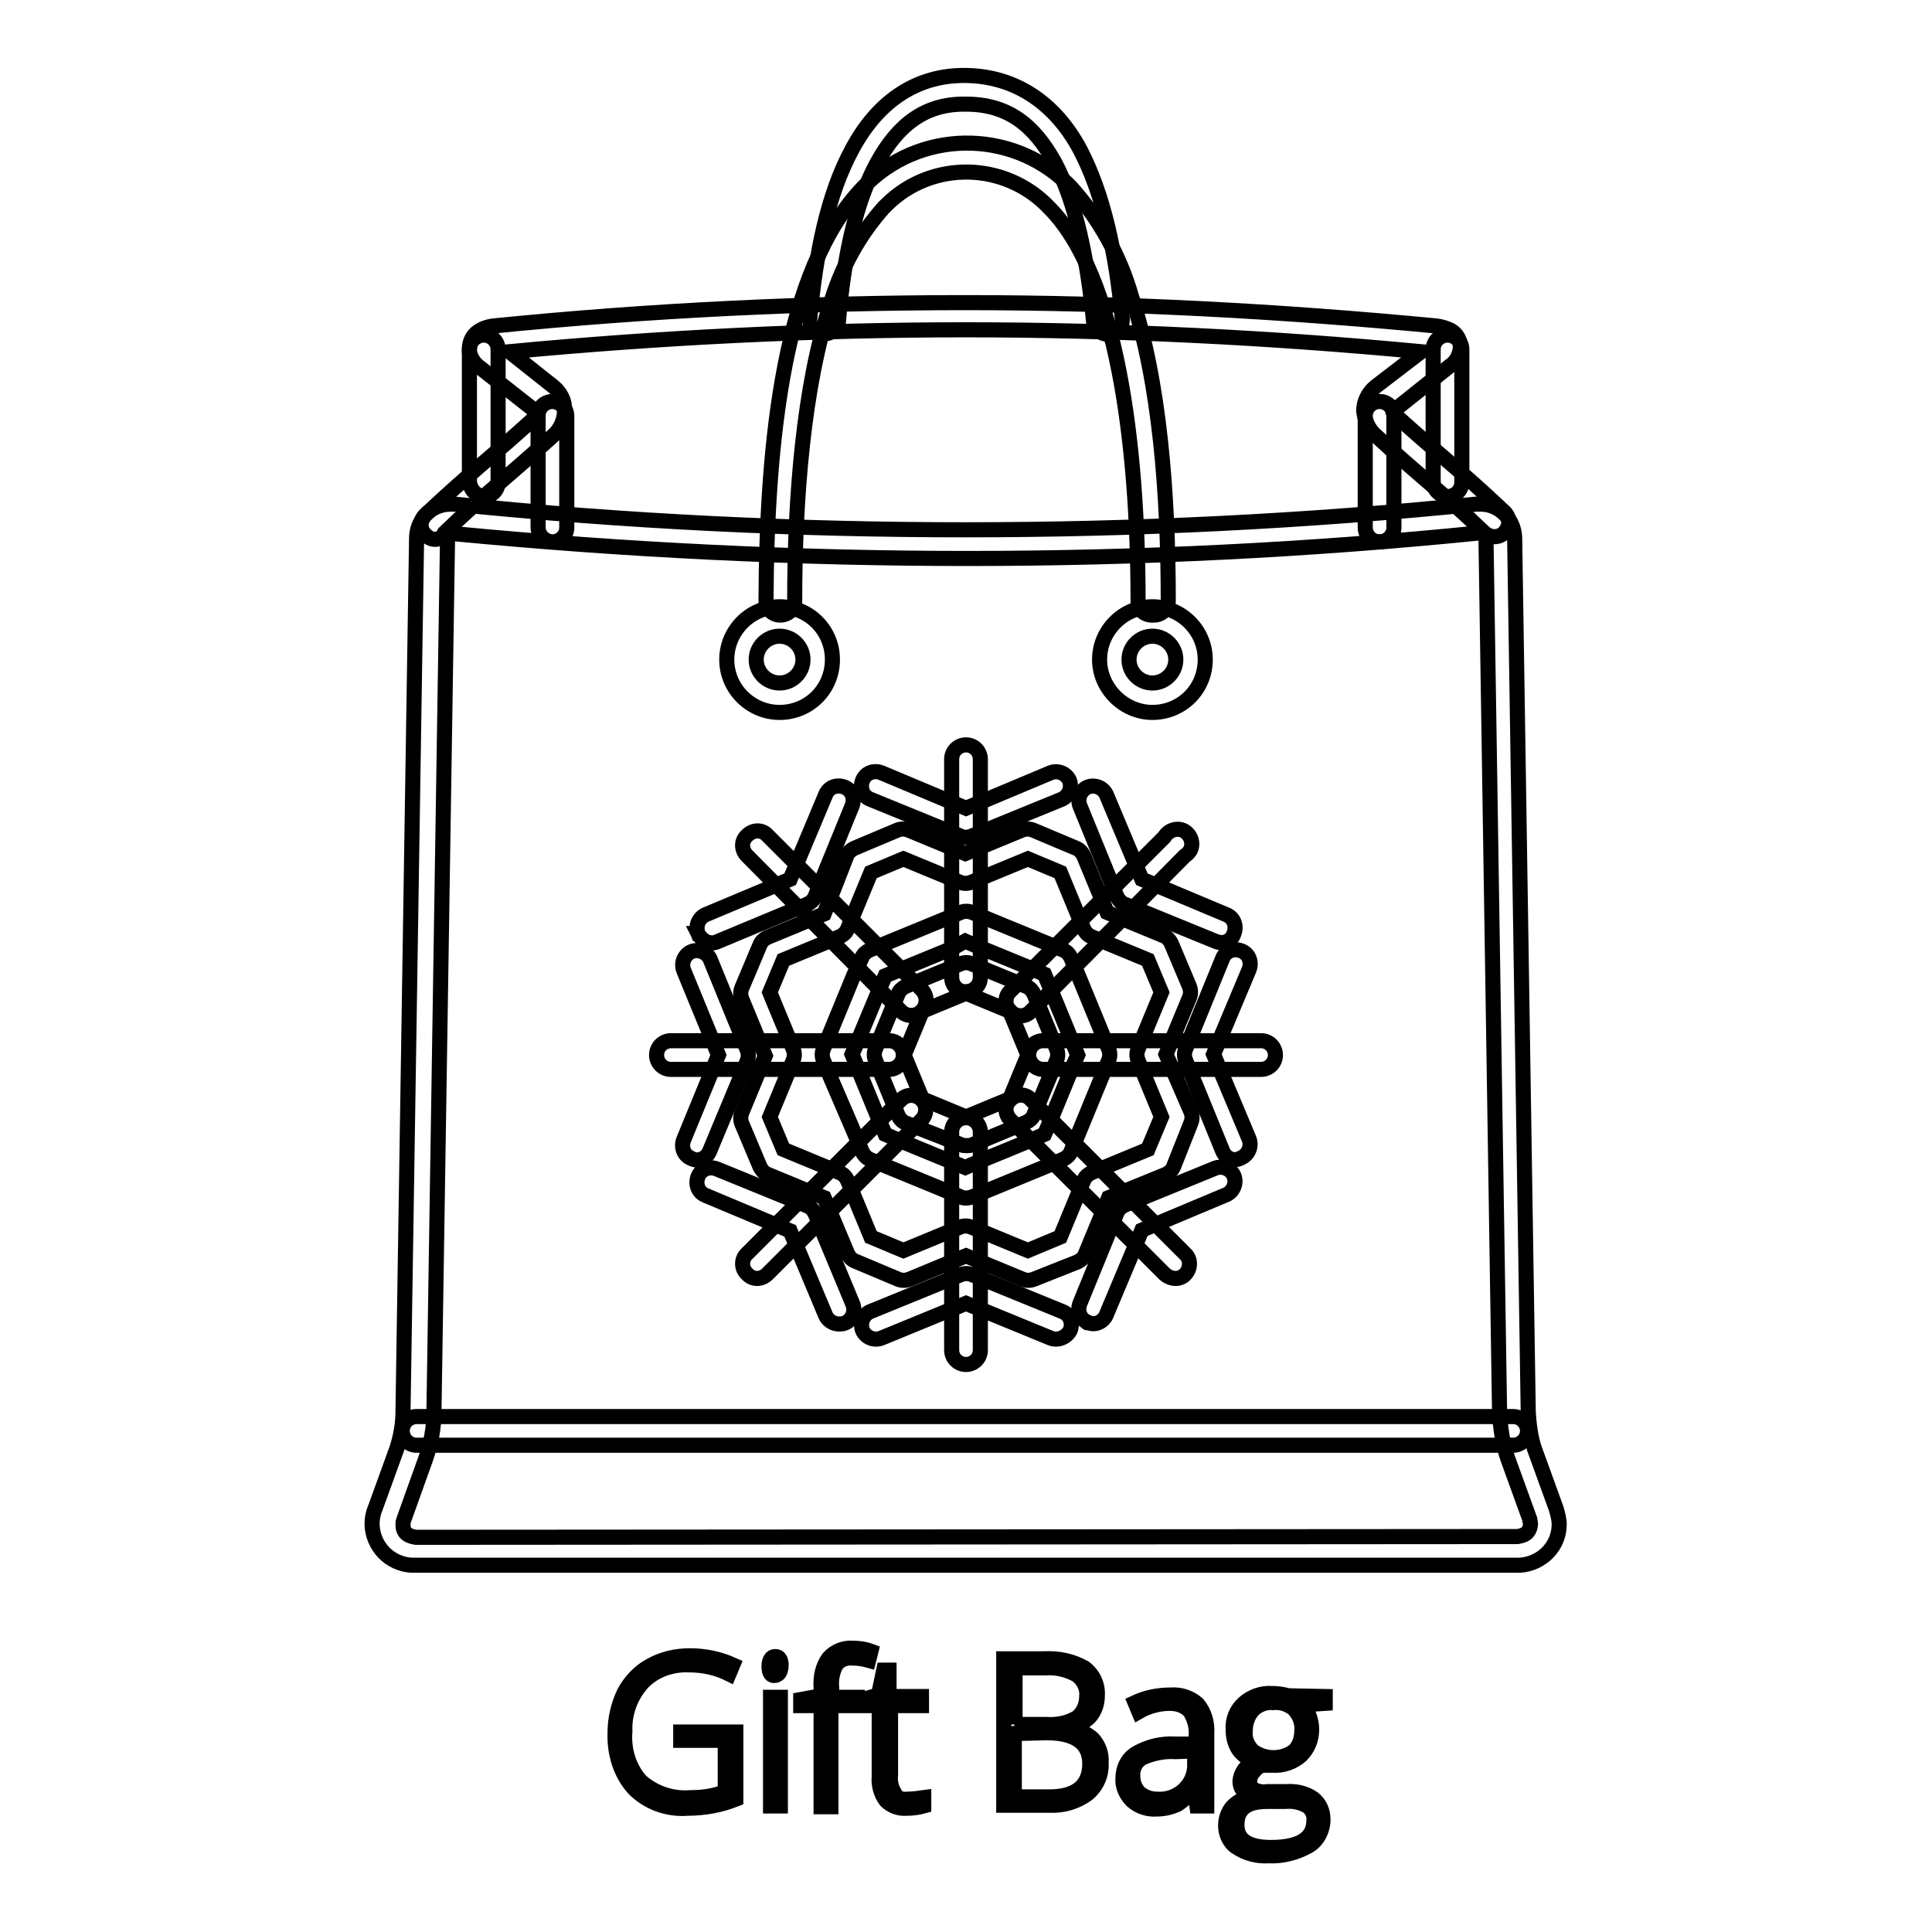
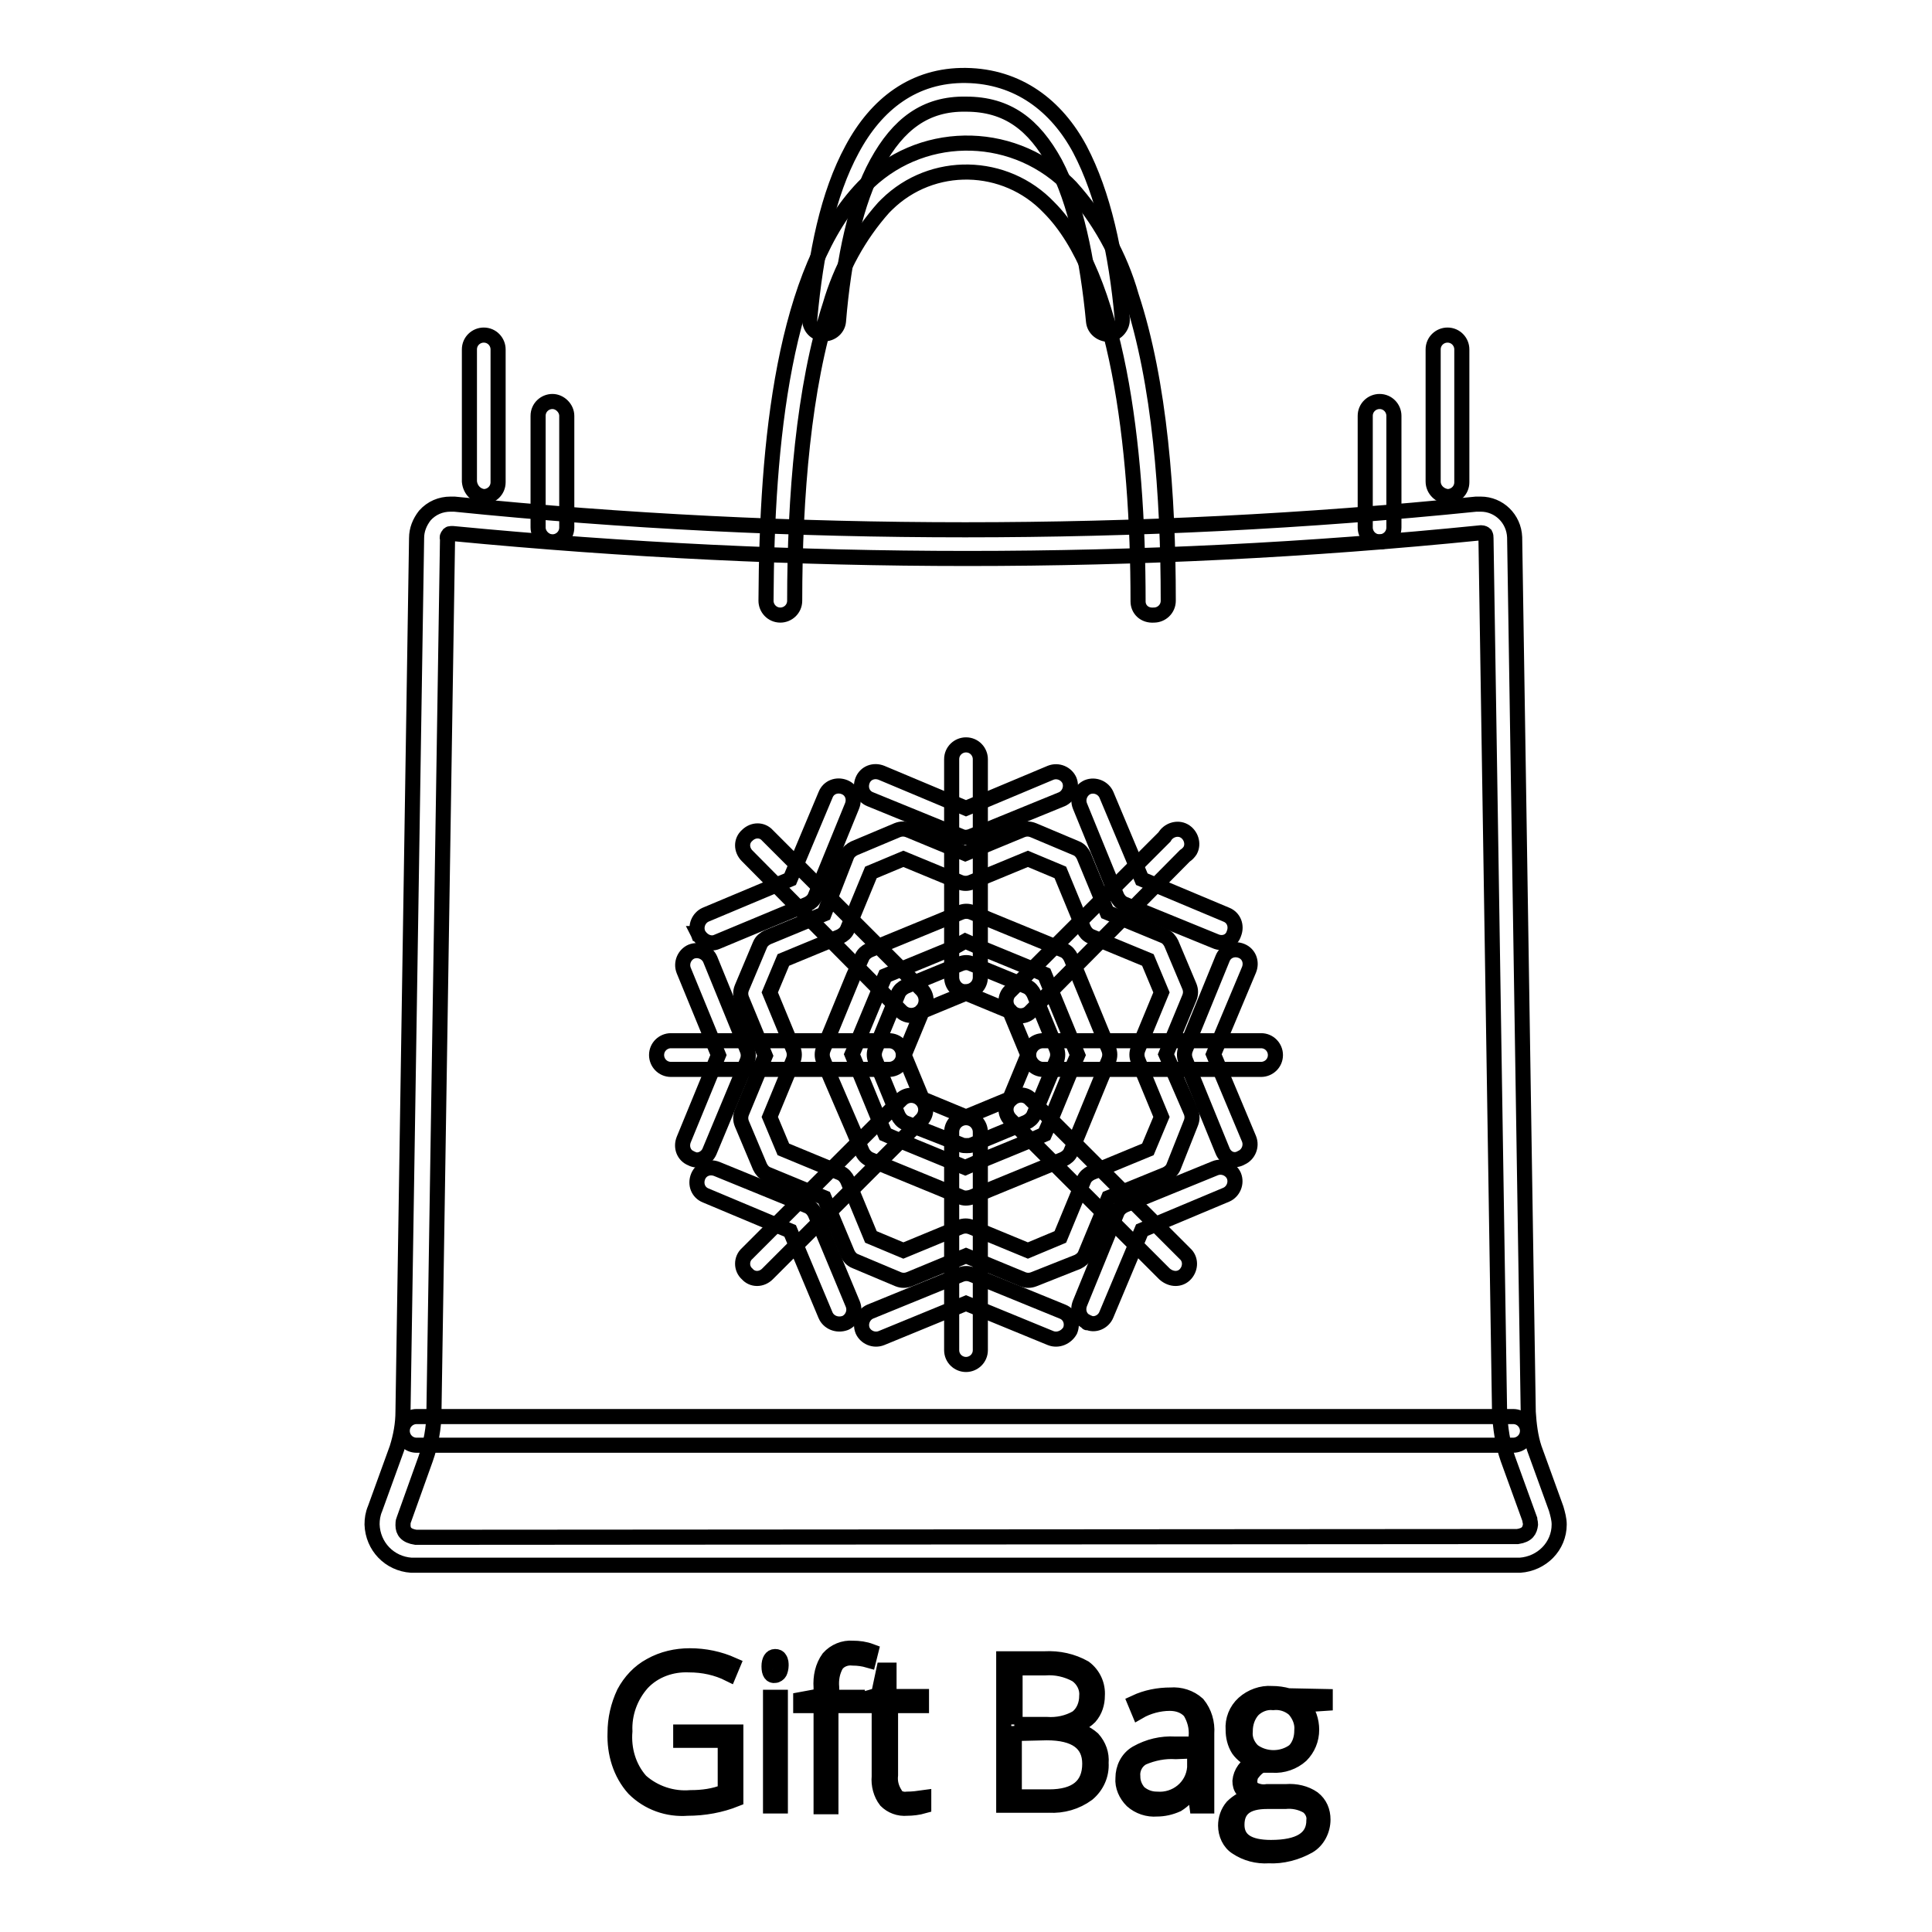
<svg xmlns="http://www.w3.org/2000/svg" version="1.1" x="0px" y="0px" viewBox="0 0 256 256" enable-background="new 0 0 256 256" xml:space="preserve">
  <g>
    <path stroke-width="2" fill-opacity="0" stroke="#000000" d="M90.3,229.5h7.2v8.9c-2,0.8-4.2,1.2-6.4,1.2c-2.6,0.2-5.2-0.7-7.1-2.6c-1.8-2-2.6-4.7-2.5-7.4 c0-1.8,0.4-3.6,1.2-5.3c0.8-1.5,2-2.8,3.5-3.6c1.6-0.9,3.4-1.3,5.2-1.3c2,0,3.9,0.4,5.7,1.2l-0.5,1.2c-1.6-0.8-3.4-1.2-5.3-1.2 c-2.3-0.1-4.6,0.7-6.2,2.4c-1.6,1.8-2.4,4.1-2.3,6.4c-0.2,2.4,0.5,4.8,2.1,6.6c1.8,1.6,4.2,2.4,6.6,2.2c1.6,0,3.1-0.2,4.6-0.8v-6.8 h-5.9V229.5z M101.9,220.8c0-0.8,0.3-1.3,0.8-1.3c0.3,0,0.5,0.1,0.6,0.3c0.2,0.3,0.2,0.6,0.2,0.9c0,0.3-0.1,0.7-0.2,0.9 c-0.1,0.2-0.4,0.4-0.6,0.4C102.2,222.1,101.9,221.7,101.9,220.8z M103.4,239.3h-1.3v-14.4h1.3V239.3z M113.6,226h-3.5v13.4h-1.3 V226h-2.7v-0.8l2.7-0.5v-1.1c-0.1-1.4,0.2-2.8,1-3.9c0.8-0.9,2-1.4,3.2-1.3c0.8,0,1.6,0.1,2.4,0.4l-0.3,1.2 c-0.7-0.2-1.4-0.3-2.1-0.3c-0.8-0.1-1.7,0.2-2.2,0.9c-0.5,0.9-0.7,1.9-0.6,3v1.3h3.4L113.6,226z M120.2,238.4 c0.7,0,1.5-0.1,2.2-0.2v1.1c-0.7,0.2-1.5,0.3-2.2,0.3c-1.1,0.1-2.1-0.3-2.8-1c-0.7-0.9-1-2.1-0.9-3.2V226h-2.2v-0.8l2.1-0.6 l0.7-3.3h0.7v3.5h4.3v1.2h-4.1v9.2c-0.1,0.9,0.1,1.7,0.6,2.5C118.8,238.2,119.5,238.5,120.2,238.4L120.2,238.4z M133,219.8h5.4 c1.9-0.1,3.7,0.3,5.3,1.2c1.2,0.9,1.8,2.3,1.7,3.7c0,1-0.3,2-1,2.8c-0.8,0.8-1.9,1.3-3,1.4c1.3,0.2,2.5,0.7,3.4,1.5 c0.8,0.9,1.2,2,1.1,3.2c0.1,1.6-0.6,3.1-1.8,4.1c-1.5,1.1-3.3,1.6-5.1,1.5h-6V219.8z M134.4,228.5h4.3c1.4,0.1,2.8-0.2,4-0.9 c0.9-0.7,1.3-1.8,1.3-2.9c0.1-1.1-0.5-2.2-1.4-2.8c-1.3-0.7-2.7-1-4.1-0.9h-4V228.5z M134.4,229.7v8.4h4.6c3.6,0,5.4-1.5,5.4-4.4 c0-2.7-1.9-4.1-5.7-4.1L134.4,229.7z M158.6,239.3l-0.3-2.3h-0.1c-0.6,0.8-1.4,1.6-2.2,2.1c-0.9,0.4-1.8,0.6-2.7,0.6 c-1.2,0.1-2.4-0.3-3.3-1.1c-0.8-0.8-1.3-1.9-1.2-3c0-1.3,0.6-2.6,1.8-3.3c1.6-0.9,3.3-1.3,5.1-1.2h2.8v-1c0.1-1.2-0.2-2.3-0.8-3.3 c-0.7-0.8-1.7-1.1-2.7-1.1c-1.4,0-2.9,0.4-4.1,1.1l-0.5-1.2c1.5-0.7,3.1-1,4.7-1c1.3-0.1,2.6,0.3,3.6,1.2c0.9,1.1,1.3,2.5,1.2,3.9 v9.6L158.6,239.3z M153.3,238.4c2.5,0.2,4.8-1.6,5-4.2c0-0.3,0-0.6,0-0.8V232l-2.5,0.1c-1.5-0.1-3,0.2-4.4,0.8 c-0.9,0.5-1.4,1.5-1.3,2.5c0,0.8,0.3,1.5,0.8,2.1C151.6,238.1,152.4,238.4,153.3,238.4L153.3,238.4z M175.6,224.8v0.9l-3,0.2 c0.8,0.9,1.2,2.1,1.2,3.3c0,1.3-0.5,2.5-1.4,3.4c-1,0.9-2.4,1.4-3.8,1.3c-0.5,0-0.9,0-1.4,0c-0.5,0.2-0.9,0.6-1.2,1 c-0.3,0.3-0.4,0.8-0.4,1.2c0,0.4,0.2,0.8,0.5,1c0.6,0.3,1.2,0.4,1.8,0.3h2.5c1.3-0.1,2.6,0.2,3.6,0.9c0.9,0.7,1.3,1.7,1.3,2.8 c0,1.4-0.7,2.8-1.9,3.5c-1.6,0.9-3.5,1.4-5.3,1.3c-1.5,0.1-3-0.3-4.2-1.1c-1-0.6-1.5-1.8-1.5-2.9c0-0.9,0.3-1.8,0.9-2.5 c0.7-0.7,1.6-1.2,2.5-1.4c-0.4-0.2-0.8-0.4-1.1-0.8c-0.3-0.3-0.4-0.8-0.4-1.2c0.1-1.1,0.8-2.1,1.9-2.6c-0.8-0.3-1.6-0.9-2.1-1.6 c-0.5-0.8-0.7-1.7-0.7-2.6c-0.1-1.3,0.4-2.6,1.4-3.5c1-0.9,2.4-1.4,3.7-1.3c0.8,0,1.5,0.1,2.2,0.3L175.6,224.8z M163.9,241.8 c0,2,1.5,3,4.5,3c3.8,0,5.7-1.2,5.7-3.6c0.1-0.7-0.3-1.5-0.9-1.9c-0.9-0.5-1.9-0.7-2.9-0.6h-2.4 C165.2,238.7,163.9,239.7,163.9,241.8z M165,229.4c-0.1,1,0.3,1.9,1,2.6c1.6,1.2,3.9,1.2,5.5,0c0.7-0.7,1-1.7,1-2.7 c0.1-1-0.3-2-1-2.8c-0.8-0.7-1.8-1-2.8-0.9c-1-0.1-2,0.3-2.7,1C165.3,227.4,165,228.4,165,229.4L165,229.4z M62.2,63.8V46.3 c0-1.1,0.9-1.9,1.9-1.9c1.1,0,1.9,0.9,1.9,1.9c0,0,0,0,0,0v17.6c0,1.1-0.9,1.9-1.9,1.9C63.1,65.7,62.3,64.9,62.2,63.8 C62.2,63.8,62.2,63.8,62.2,63.8z M71.3,69.9V55.1c0-1.1,0.9-1.9,1.9-1.9s1.9,0.9,1.9,1.9c0,0,0,0,0,0v14.8c0,1.1-0.9,1.9-1.9,1.9 C72.2,71.8,71.3,70.9,71.3,69.9C71.3,69.9,71.3,69.9,71.3,69.9z M189.9,63.8V46.3c0-1.1,0.9-1.9,1.9-1.9c1.1,0,1.9,0.9,1.9,1.9 c0,0,0,0,0,0v17.6c0,1.1-0.9,1.9-1.9,1.9C190.8,65.7,189.9,64.9,189.9,63.8C189.9,63.8,189.9,63.8,189.9,63.8z" />
    <path stroke-width="2" fill-opacity="0" stroke="#000000" d="M54.8,207.4h-0.3c-2.9-0.2-5.1-2.5-5.2-5.4c0-0.7,0.1-1.4,0.4-2.1l2.9-8c0.5-1.6,0.8-3.2,0.8-4.9 c0.6-38.6,1.2-77.1,1.8-115.7c0-1.1,0.4-2.1,1.1-3c0.9-1,2.1-1.5,3.4-1.5h0.5c22.6,2.3,45.2,3.4,67.7,3.4c22.5,0,45.1-1.1,67.7-3.4 h0.6c2.4,0,4.4,1.9,4.5,4.4c0,0,0,0.1,0,0.1c0.6,38.6,1.2,77.2,1.8,115.8c0.1,1.6,0.3,3.3,0.8,4.8l2.9,8c0.2,0.7,0.4,1.4,0.4,2.1 c0,2.9-2.3,5.2-5.2,5.4L54.8,207.4L54.8,207.4z M201.1,203.6c1.3-0.2,1.6-0.8,1.7-1.6c0-0.3-0.1-0.5-0.1-0.7l-2.9-8 c-0.7-2-1-4.1-1.1-6.2c-0.6-38.6-1.2-77.2-1.8-115.8c0-0.2,0-0.3-0.1-0.5c-0.1-0.1-0.3-0.2-0.5-0.2h-0.1c-22.8,2.3-45.4,3.4-68,3.4 c-22.6,0-45.3-1.1-68.2-3.3c-0.4,0-0.5,0-0.6,0.2c-0.1,0.1-0.2,0.3-0.1,0.5c-0.6,38.6-1.2,77.1-1.8,115.7c0,2.1-0.4,4.2-1.1,6.2 l-2.9,8.1c-0.1,0.2-0.1,0.5-0.1,0.7c0,0.8,0.4,1.4,1.7,1.6L201.1,203.6z" />
    <path stroke-width="2" fill-opacity="0" stroke="#000000" d="M180.9,69.9V55.1c0-1.1,0.9-1.9,1.9-1.9c1.1,0,1.9,0.9,1.9,1.9c0,0,0,0,0,0v14.8c0,1.1-0.9,1.9-1.9,1.9 C181.7,71.8,180.9,70.9,180.9,69.9C180.9,69.9,180.9,69.9,180.9,69.9z" />
-     <path stroke-width="2" fill-opacity="0" stroke="#000000" d="M56.4,70.9c-0.8-0.7-0.8-2,0-2.7c0,0,0,0,0,0c5.7-5.4,8.8-7.7,14.4-12.8c0.4-0.3,0.4-0.5,0.4-0.6 s0,0-0.1-0.2l-7.5-5.9c-0.7-0.5-1.2-1.2-1.4-2.1c0-0.1,0-0.2,0-0.4c0-0.9,0.4-1.8,1.2-2.3c0.6-0.4,1.2-0.6,1.9-0.7 c20.9-2.1,41.8-3.1,62.6-3.1c20.8,0,41.6,1.1,62.5,3.1c0.7,0.1,1.3,0.3,1.9,0.6c0.8,0.5,1.2,1.3,1.2,2.2c0,0,0,0.1,0,0.1 c-0.1,1-0.6,1.9-1.4,2.4l-7.4,5.9c-0.1,0.1,0,0.1-0.1,0.1c-0.1,0,0,0.2,0.3,0.5c5.6,5.1,8.7,7.4,14.4,12.8c0.8,0.7,0.8,1.9,0.1,2.7 c-0.7,0.8-1.9,0.8-2.7,0.1l0,0c-5.5-5.3-8.6-7.5-14.3-12.8c-1-0.8-1.6-2.1-1.7-3.4c0-1.2,0.6-2.4,1.6-3.2l6-4.6 c-20.2-1.9-40.3-2.9-60.4-2.9c-20.1,0-40.2,1-60.4,2.9l5.8,4.6c1,0.8,1.6,2,1.5,3.2c0,1.3-0.6,2.6-1.6,3.4 c-5.7,5.2-8.8,7.5-14.3,12.8C58.4,71.7,57.2,71.7,56.4,70.9C56.4,71,56.4,71,56.4,70.9L56.4,70.9z M96.3,87.4c0-3.8,3.1-7,7-7 s7,3.1,7,7s-3.1,7-7,7l0,0C99.5,94.4,96.3,91.3,96.3,87.4z M100.2,87.4c0,1.7,1.4,3.1,3.1,3.1c1.7,0,3.1-1.4,3.1-3.1 c0-1.7-1.4-3.1-3.1-3.1l0,0C101.6,84.3,100.2,85.7,100.2,87.4z M145.7,87.4c0-3.8,3.1-7,7-7c3.8,0,7,3.1,7,7s-3.1,7-7,7l0,0 C148.9,94.4,145.7,91.2,145.7,87.4z M149.6,87.4c0,1.7,1.4,3.1,3.1,3.1c1.7,0,3.1-1.4,3.1-3.1c0-1.7-1.4-3.1-3.1-3.1l0,0 C151,84.3,149.6,85.7,149.6,87.4z" />
    <path stroke-width="2" fill-opacity="0" stroke="#000000" d="M150.8,79.7c0-20.8-2.8-43.2-11.8-52.2c-5.8-6.1-15.5-6.3-21.5-0.4c-0.1,0.1-0.3,0.3-0.4,0.4 c-3.3,3.7-5.7,8.1-7.1,12.9c-3.5,10.8-4.7,25.4-4.7,39.2c0,1.1-0.9,1.9-1.9,1.9c-1.1,0-1.9-0.9-1.9-1.9c0.1-21,2.3-43.8,12.9-54.8 c7.3-7.6,19.4-7.8,27-0.5c0.2,0.2,0.3,0.3,0.5,0.5c3.7,4.1,6.5,9.1,8,14.4c3.8,11.5,4.9,26.4,4.9,40.4c0,1.1-0.9,1.9-1.9,1.9 C151.6,81.6,150.8,80.7,150.8,79.7C150.8,79.6,150.8,79.6,150.8,79.7L150.8,79.7z" />
    <path stroke-width="2" fill-opacity="0" stroke="#000000" d="M144.9,42.6c-0.8-8.4-2.4-15.9-5.1-21c-2.8-5.1-6.3-7.8-11.8-7.8c-5.4-0.1-9,2.7-11.8,7.8s-4.4,12.5-5.1,21 c-0.1,1-1.1,1.8-2.2,1.6c-1-0.1-1.7-1-1.6-2c0.8-8.7,2.4-16.5,5.6-22.4c3.2-6,8.2-9.9,15.1-9.8s12,4,15.1,9.8 c3.1,5.9,4.8,13.7,5.6,22.4c0.1,1-0.7,2-1.7,2.1h-0.1C145.9,44.3,145,43.6,144.9,42.6z M55.2,191.5c-1.1,0-1.9-0.9-1.9-1.9 c0-1.1,0.9-1.9,1.9-1.9h145.3c1.1,0,1.9,0.9,1.9,1.9c0,1.1-0.9,1.9-1.9,1.9H55.2z M127.3,110.8l-12-4.9c-1-0.4-1.4-1.5-1-2.5 c0.4-1,1.5-1.4,2.5-1l0,0l11.2,4.7l11.2-4.7c1-0.4,2.1,0.1,2.5,1c0.4,1-0.1,2.1-1,2.5l-12,4.9C128.2,111,127.7,111,127.3,110.8 L127.3,110.8z M127.3,158.6l-2.4-1l-7.3-3l-2.4-1c-0.4-0.2-0.8-0.6-1-1.1l-1-2.4l-3.1-7.2l-1-2.4c-0.2-0.5-0.2-1,0-1.5l1-2.4l3-7.3 l1.1-2.4c0.2-0.5,0.6-0.8,1-1l2.4-1l7.3-3l2.4-1c0.5-0.2,1-0.2,1.5,0l2.4,1l7.3,3l2.4,1c0.5,0.2,0.8,0.6,1,1l1,2.4l3,7.3l1,2.4 c0.2,0.5,0.2,1,0,1.5l-1,2.4l-3,7.3l-1,2.4c-0.2,0.5-0.6,0.8-1,1l-2.4,1l-7.3,3l-2.4,1C128.2,158.8,127.7,158.8,127.3,158.6 L127.3,158.6z M126.3,125.6l-7.3,3l-1.7,0.7l-0.7,1.6l-3,7.2l-0.7,1.6l0.7,1.7l3,7.3l0.7,1.6l1.6,0.7l7.3,3l1.7,0.7l1.6-0.7l7.3-3 l1.6-0.7l0.7-1.6l3-7.3l0.7-1.6l-0.7-1.7l-3-7.3l-0.7-1.7l-1.6-0.7l-7.3-3l-1.6-0.7L126.3,125.6z" />
    <path stroke-width="2" fill-opacity="0" stroke="#000000" d="M120,148.8c-0.5-0.2-0.8-0.6-1-1l-3-7.3c-0.2-0.5-0.2-1,0-1.5l3-7.3c0.2-0.5,0.6-0.8,1-1l7.3-3 c0.5-0.2,1-0.2,1.4,0l7.3,3c0.5,0.2,0.8,0.6,1,1l3,7.3c0.2,0.5,0.2,1,0,1.5l-3,7.2c-0.2,0.5-0.6,0.8-1,1l-7.2,3 c-0.2,0.1-0.5,0.1-0.7,0.1c-0.3,0-0.5,0-0.7-0.1L120,148.8z M128,148l5.8-2.4l2.4-5.8l-2.4-5.8l-5.8-2.4l-5.8,2.4l-2.4,5.8l2.4,5.8 L128,148z" />
    <path stroke-width="2" fill-opacity="0" stroke="#000000" d="M126.1,129.5v-28.9c0-1.1,0.9-1.9,1.9-1.9c1.1,0,1.9,0.9,1.9,1.9v28.9c0,1.1-0.9,1.9-1.9,1.9 C127,131.5,126.1,130.6,126.1,129.5C126.1,129.5,126.1,129.5,126.1,129.5z M139.2,177.3l-11.2-4.6l-11.2,4.6c-1,0.4-2.1-0.1-2.5-1 c-0.4-1,0.1-2.1,1-2.5l0,0l12-4.9c0.5-0.2,1-0.2,1.5,0l12,4.9c1,0.4,1.4,1.5,1,2.5C141.3,177.2,140.2,177.7,139.2,177.3 L139.2,177.3L139.2,177.3z" />
    <path stroke-width="2" fill-opacity="0" stroke="#000000" d="M126.1,178.9v-28.9c0-1.1,0.9-1.9,1.9-1.9c1.1,0,1.9,0.9,1.9,1.9c0,0,0,0,0,0v28.9c0,1.1-0.9,1.9-1.9,1.9 C127,180.8,126.1,180,126.1,178.9z M162,152.5l-4.9-12c-0.2-0.5-0.2-1,0-1.5l4.9-12c0.4-1,1.5-1.4,2.5-1c1,0.4,1.4,1.5,1,2.5l0,0 l-4.7,11.2l4.7,11.2c0.4,1-0.1,2.1-1,2.5C163.5,154,162.4,153.5,162,152.5L162,152.5L162,152.5z" />
    <path stroke-width="2" fill-opacity="0" stroke="#000000" d="M136.3,139.8c0-1.1,0.9-1.9,1.9-1.9h28.9c1.1,0,1.9,0.9,1.9,1.9c0,1.1-0.9,1.9-1.9,1.9c0,0,0,0,0,0h-28.9 C137.2,141.7,136.3,140.8,136.3,139.8z M91.6,153.5c-1-0.4-1.4-1.5-1-2.5l4.6-11.2l-4.6-11.2c-0.4-1,0.1-2.1,1-2.5 c1-0.4,2.1,0.1,2.5,1l0,0l4.9,12c0.2,0.5,0.2,1,0,1.5l-5,12C93.6,153.5,92.5,154,91.6,153.5C91.5,153.6,91.5,153.6,91.6,153.5 L91.6,153.5z" />
    <path stroke-width="2" fill-opacity="0" stroke="#000000" d="M88.9,141.7c-1.1,0-1.9-0.9-1.9-1.9c0-1.1,0.9-1.9,1.9-1.9c0,0,0,0,0,0h28.9c1.1,0,1.9,0.9,1.9,1.9 c0,1.1-0.9,1.9-1.9,1.9c0,0,0,0,0,0H88.9z M161,124.7l-12-4.9c-0.5-0.2-0.8-0.6-1-1l-4.9-12c-0.4-1,0.1-2.1,1-2.5 c1-0.4,2.1,0.1,2.5,1l0,0l4.7,11.2l11.2,4.7c1,0.4,1.4,1.5,1,2.5C163.2,124.7,162.1,125.2,161,124.7L161,124.7L161,124.7z" />
    <path stroke-width="2" fill-opacity="0" stroke="#000000" d="M133.9,134c-0.8-0.7-0.8-2,0-2.7c0,0,0,0,0,0l20.4-20.4c0.5-0.9,1.7-1.3,2.6-0.8c0.9,0.5,1.3,1.7,0.8,2.6 c-0.2,0.3-0.4,0.5-0.7,0.7L136.6,134C135.9,134.8,134.6,134.8,133.9,134C133.9,134,133.9,134,133.9,134L133.9,134z M109.4,174.3 l-4.7-11.2l-11.2-4.7c-1-0.4-1.4-1.5-1-2.5c0.4-1,1.5-1.4,2.5-1l12,4.9c0.5,0.2,0.8,0.6,1,1l5,12c0.4,1-0.1,2.1-1,2.5 C110.9,175.7,109.8,175.2,109.4,174.3C109.4,174.2,109.4,174.2,109.4,174.3L109.4,174.3z" />
    <path stroke-width="2" fill-opacity="0" stroke="#000000" d="M99,168.8c-0.8-0.7-0.8-2,0-2.7c0,0,0,0,0,0l20.4-20.4c0.8-0.8,2-0.7,2.7,0c0.8,0.8,0.7,2,0,2.7l0,0 l-20.4,20.4C100.9,169.6,99.7,169.6,99,168.8L99,168.8z M144.1,175.2c-1-0.4-1.4-1.5-1-2.5l4.9-12c0.2-0.5,0.6-0.8,1-1l12-4.9 c1-0.4,2.1,0.1,2.5,1c0.4,1-0.1,2.1-1,2.5l0,0l-11.2,4.7l-4.7,11.2C146.2,175.2,145,175.7,144.1,175.2 C144.1,175.3,144,175.3,144.1,175.2L144.1,175.2z" />
    <path stroke-width="2" fill-opacity="0" stroke="#000000" d="M154.3,168.8l-20.4-20.4c-0.8-0.8-0.8-2,0-2.7c0.8-0.8,2-0.8,2.7,0l20.4,20.4c0.8,0.7,0.8,1.9,0.1,2.7 C156.4,169.6,155.2,169.6,154.3,168.8C154.4,168.9,154.4,168.9,154.3,168.8L154.3,168.8z" />
    <path stroke-width="2" fill-opacity="0" stroke="#000000" d="M157.8,147.3c0.2,0.5,0.2,1,0,1.5l-2.3,5.8c-0.2,0.5-0.6,0.8-1,1l-7.6,3.1l-3.1,7.5c-0.2,0.5-0.6,0.8-1,1 l-5.8,2.3c-0.5,0.2-1,0.2-1.5,0l-7.5-3.1l-7.5,3.1c-0.5,0.2-1,0.2-1.5,0l-5.7-2.4c-0.5-0.2-0.8-0.6-1-1l-3.1-7.4l-7.5-3.1 c-0.5-0.2-0.8-0.6-1-1l-2.4-5.7c-0.2-0.5-0.2-1,0-1.5l3.1-7.5l-3.1-7.5c-0.2-0.5-0.2-1,0-1.5l2.4-5.7c0.2-0.5,0.6-0.8,1-1l7.5-3.1 l3-7.7c0.2-0.5,0.6-0.8,1-1l5.7-2.4c0.5-0.2,1-0.2,1.5,0l7.5,3.1l7.5-3.1c0.5-0.2,1-0.2,1.5,0l5.7,2.4c0.5,0.2,0.8,0.6,1,1l3.1,7.5 l7.5,3.1c0.5,0.2,0.8,0.6,1,1l2.4,5.7c0.2,0.5,0.2,1,0,1.5l-3.1,7.5L157.8,147.3z M128.7,162.6l7.5,3.1l4.3-1.8l3.1-7.5 c0.2-0.5,0.6-0.8,1-1l7.5-3.1l1.8-4.3l-3.1-7.5c-0.2-0.5-0.2-1,0-1.5l3.1-7.5l-1.8-4.3l-7.5-3.1c-0.5-0.2-0.8-0.6-1-1l-3.1-7.5 l-4.3-1.8l-7.5,3.1c-0.5,0.2-1,0.2-1.5,0l-7.5-3.1l-4.3,1.8l-3.1,7.5c-0.2,0.5-0.6,0.8-1,1l-7.5,3.1l-1.8,4.3l3.1,7.5 c0.2,0.5,0.2,1,0,1.5L102,148l1.8,4.3l7.5,3.1c0.5,0.2,0.8,0.6,1,1l3.1,7.5l4.3,1.8l7.5-3.1C127.7,162.4,128.2,162.4,128.7,162.6 L128.7,162.6z" />
    <path stroke-width="2" fill-opacity="0" stroke="#000000" d="M92.5,123.7c-0.4-1,0.1-2.1,1-2.5l11.2-4.7l4.7-11.2c0.4-1,1.5-1.4,2.5-1c1,0.4,1.4,1.5,1,2.5l0,0l-4.9,12 c-0.2,0.5-0.6,0.8-1,1l-12,5C94.1,125.2,93,124.7,92.5,123.7C92.6,123.7,92.6,123.7,92.5,123.7L92.5,123.7z" />
    <path stroke-width="2" fill-opacity="0" stroke="#000000" d="M119.4,134L99,113.4c-0.8-0.8-0.8-2,0-2.7c0.8-0.8,2-0.8,2.7,0l20.4,20.4c0.8,0.8,0.8,2,0.1,2.8 C121.5,134.7,120.2,134.8,119.4,134L119.4,134z" />
  </g>
</svg>